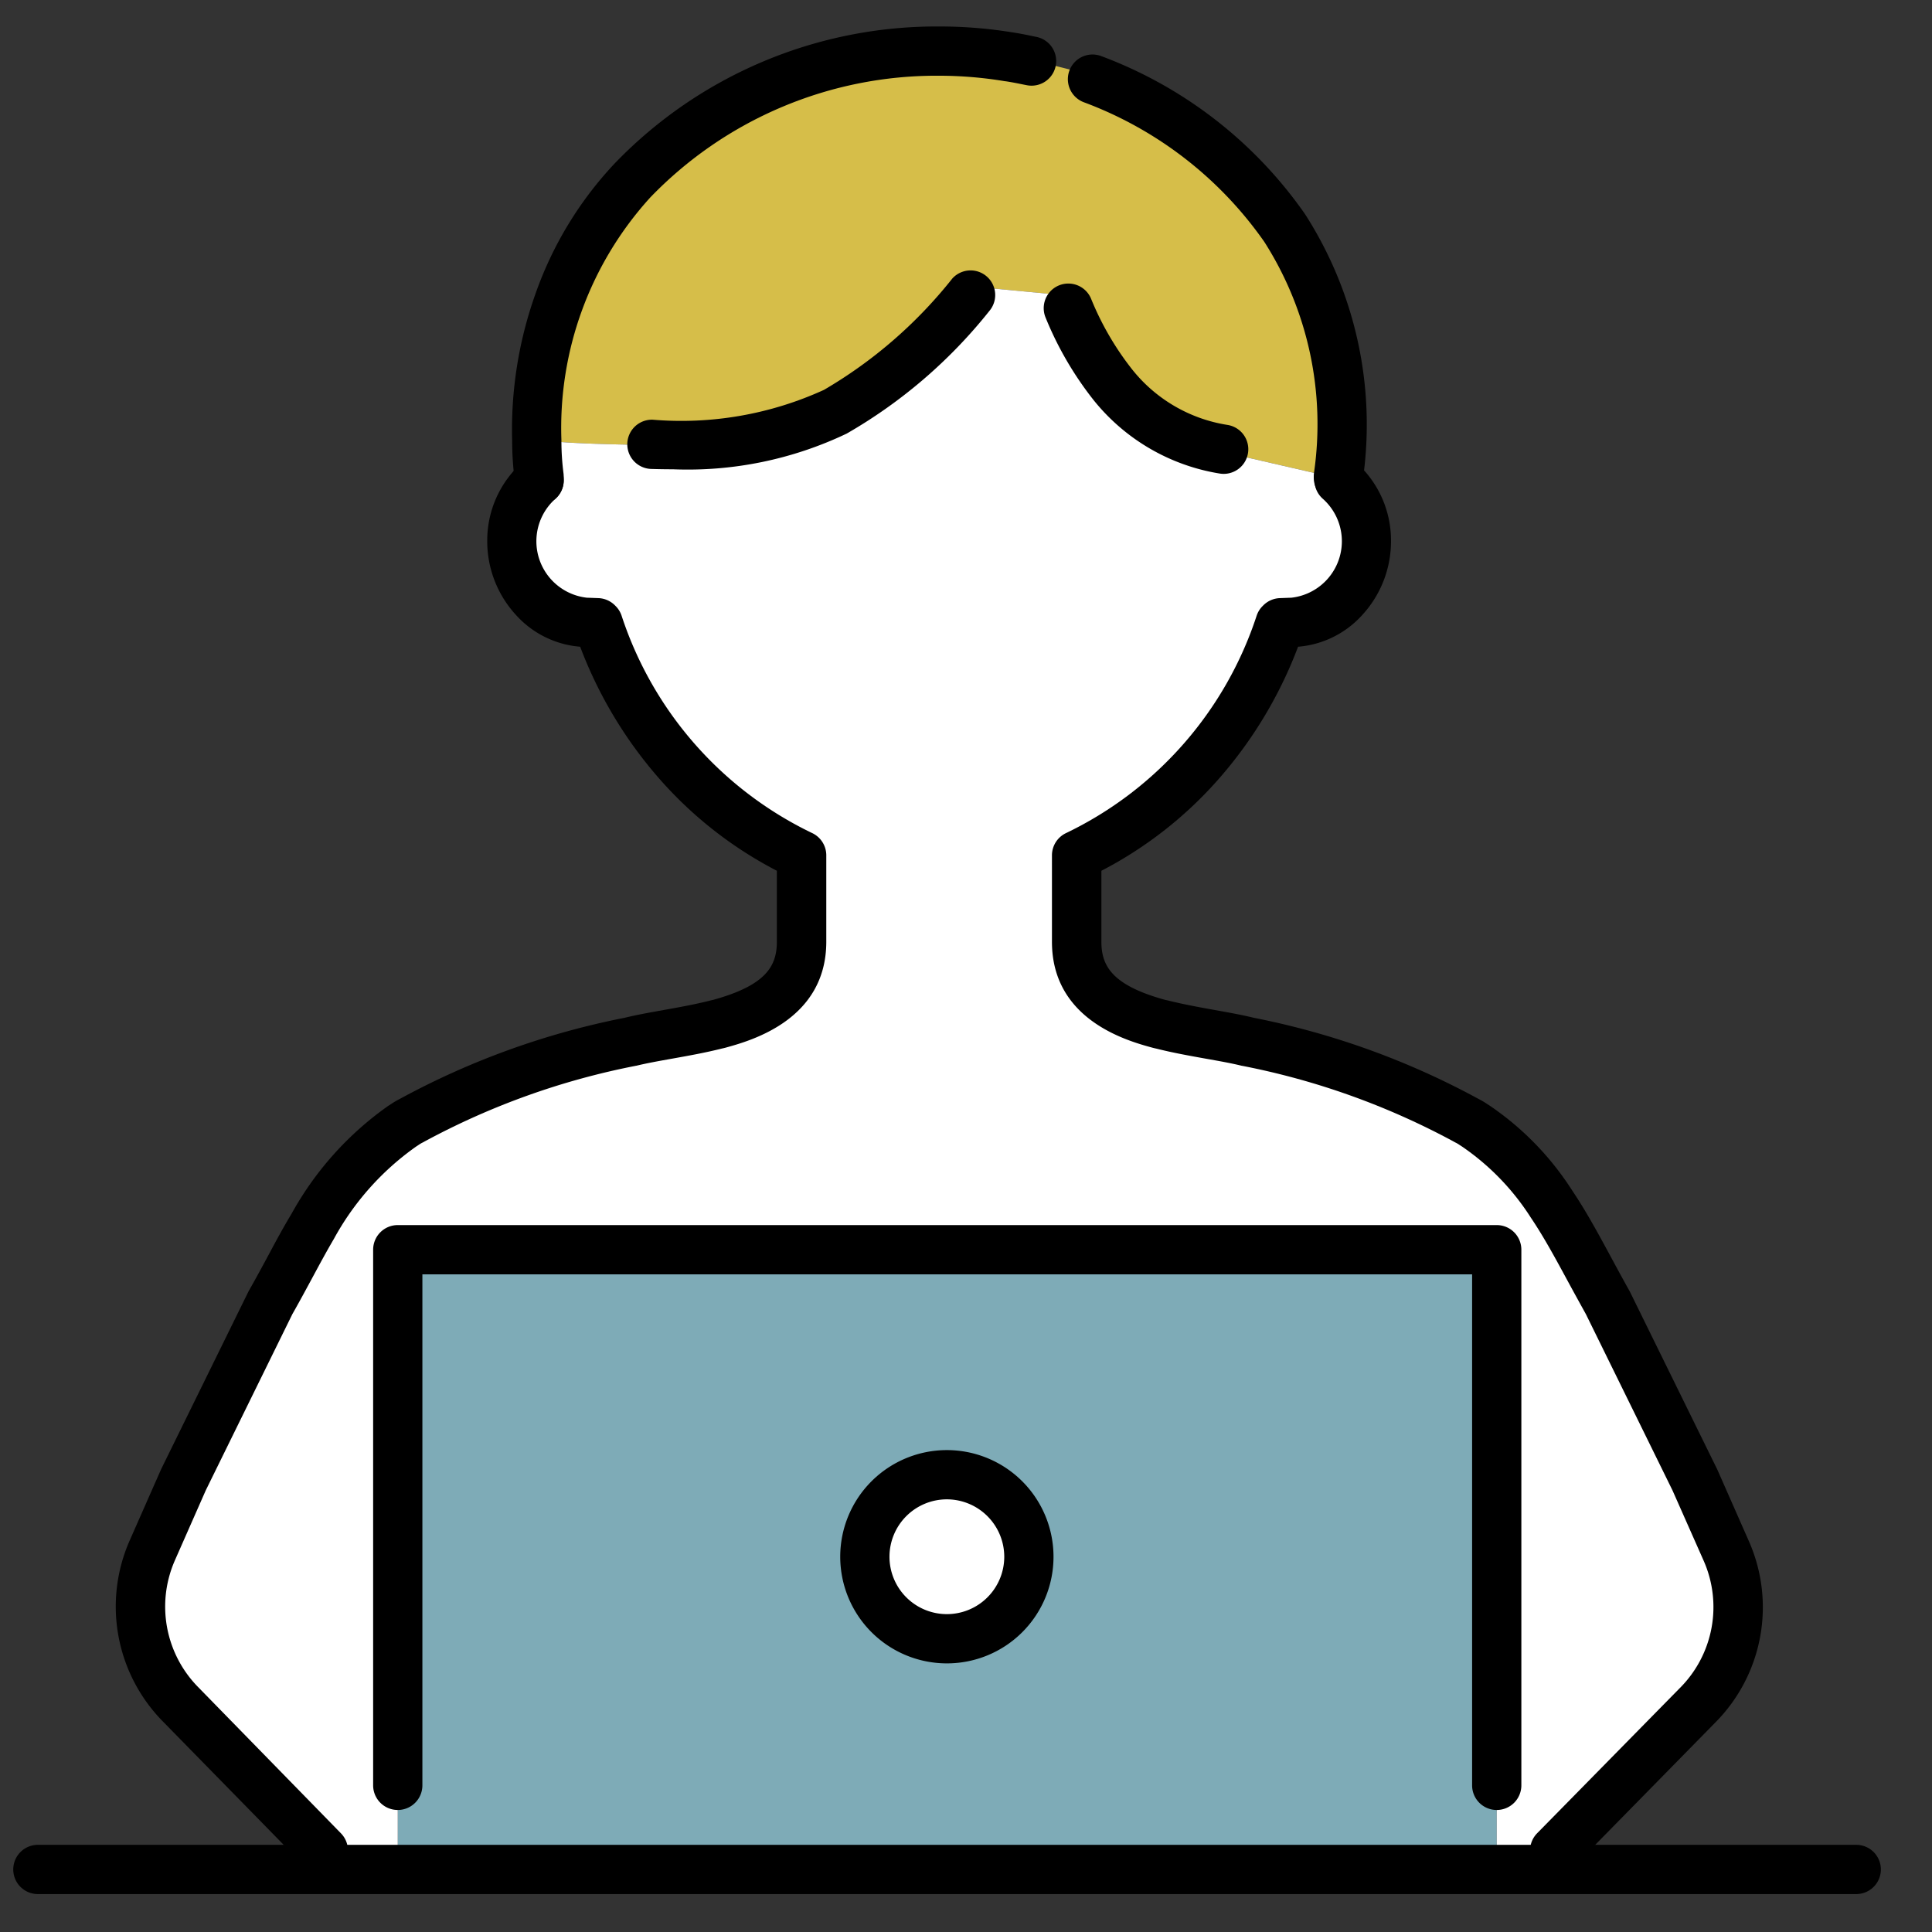
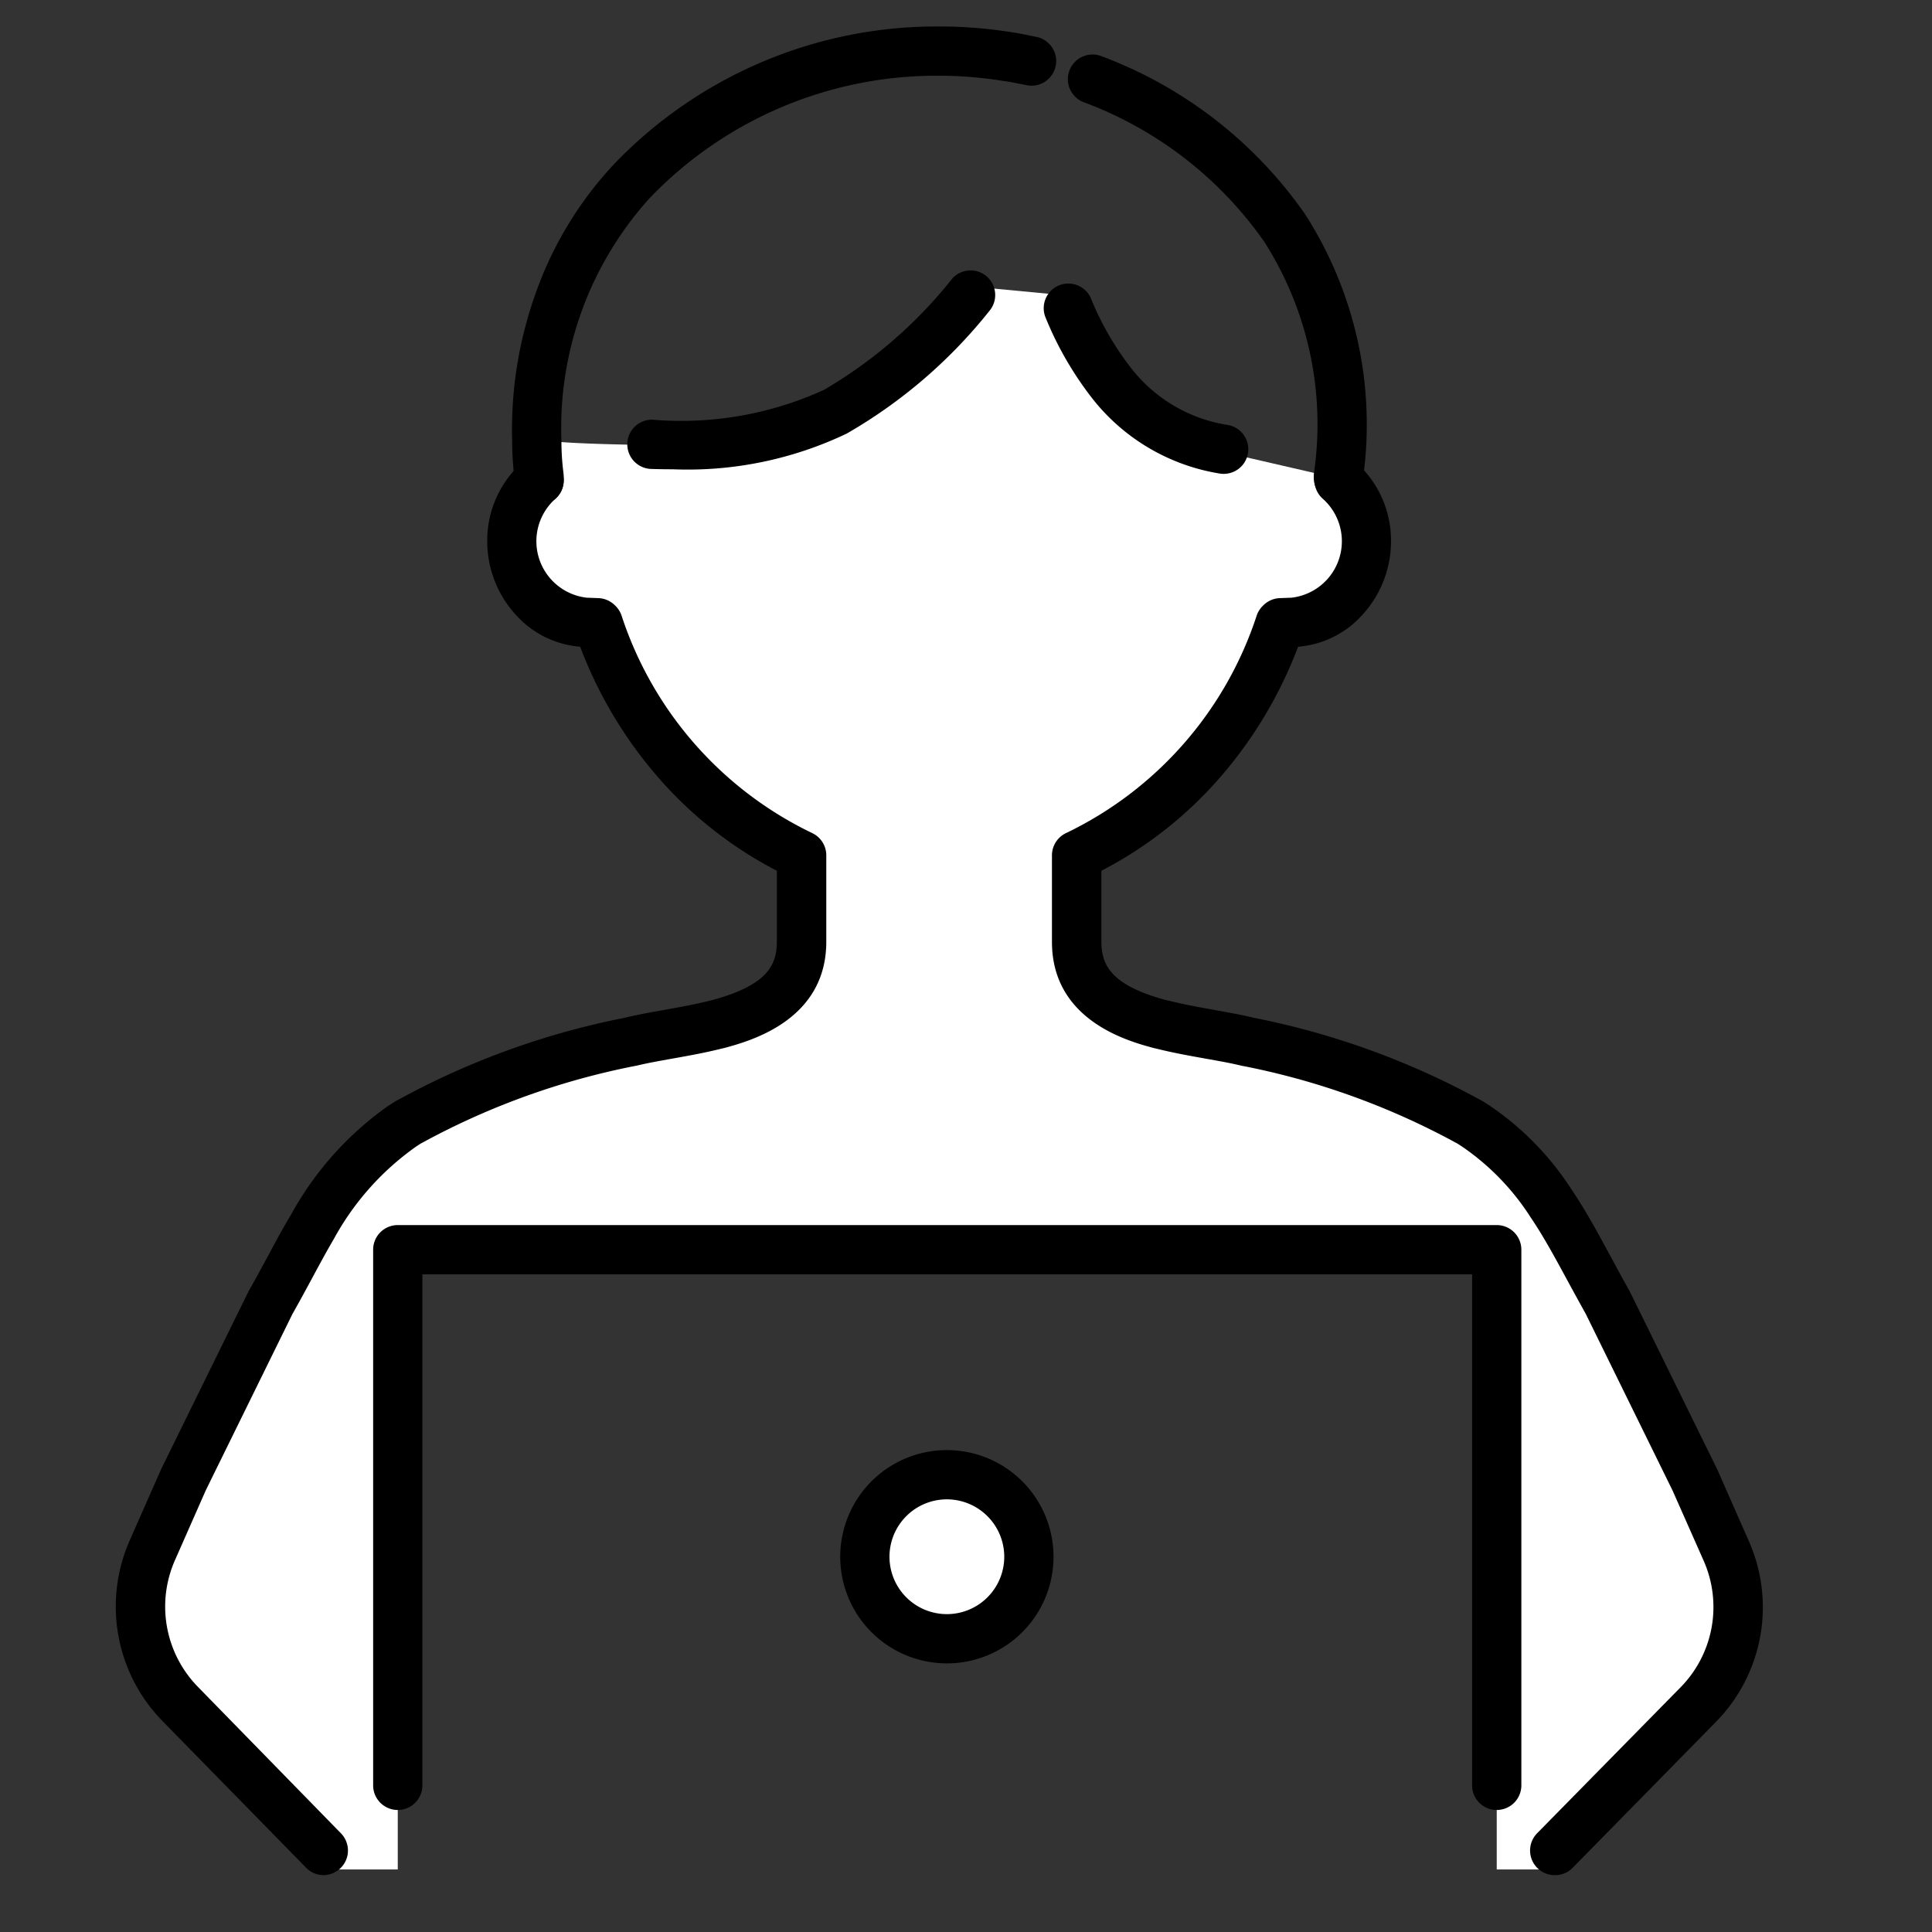
<svg xmlns="http://www.w3.org/2000/svg" width="51" height="51" viewBox="0 0 51 51">
  <rect x="0" y="0" width="51" height="51" fill="#333333" stroke="none" />
  <defs>
    <clipPath id="clip-path">
      <rect id="長方形_81502" data-name="長方形 81502" width="51" height="51" transform="translate(-20242 -14127)" fill="#fff" stroke="#707070" stroke-width="1" />
    </clipPath>
    <clipPath id="clip-path-2">
      <rect id="長方形_81041" data-name="長方形 81041" width="49.3" height="49.3" transform="translate(0 0)" fill="none" />
    </clipPath>
  </defs>
  <g id="マスクグループ_35" data-name="マスクグループ 35" transform="translate(20242 14127)" clip-path="url(#clip-path)">
    <g id="グループ_10984" data-name="グループ 10984" transform="translate(-20241.65 -14126.301)">
      <g id="グループ_10983" data-name="グループ 10983" clip-path="url(#clip-path-2)">
        <path id="パス_44799" data-name="パス 44799" d="M24.65,42.56a2.165,2.165,0,1,1,2.16-2.16,2.164,2.164,0,0,1-2.16,2.16" fill="#fff" />
-         <path id="パス_44800" data-name="パス 44800" d="M24.65,42.56a2.165,2.165,0,1,0-2.16-2.16,2.157,2.157,0,0,0,2.16,2.16m14.51,6.09H10.15V32.29H39.16V48.65Z" fill="#7eabb7" />
-         <path id="パス_44801" data-name="パス 44801" d="M14.14,10.93l-.32.01a9.65,9.65,0,0,1,2.52-6.87A11.107,11.107,0,0,1,24.44.65,11.266,11.266,0,0,1,26.29.8c.2.03.39.07.59.11l.39.07.91.23.31.18a10.7,10.7,0,0,1,5.07,3.93,9.67,9.67,0,0,1,1.42,6.55l-.49-.05-2.3-.53-.24-.13a4.688,4.688,0,0,1-2.92-1.7,8.412,8.412,0,0,1-1.18-2.03l-.27-.35-1.79-.17-.51.17a12.652,12.652,0,0,1-3.58,3.09,9.872,9.872,0,0,1-4.84.86l-.56.01s-1.83-.03-2.16-.11" fill="#d6be49" />
        <path id="パス_44802" data-name="パス 44802" d="M45.21,40.23l-.82-1.86-2.3-4.68c-.54-.96-.97-1.84-1.49-2.61a7.162,7.162,0,0,0-1.99-2.05,2.068,2.068,0,0,0-.25-.15,20.116,20.116,0,0,0-5.77-2.08c-.65-.16-1.5-.26-2.28-.46-.02,0-.03-.01-.05-.01-1.18-.32-2.19-.86-2.19-2.17V21.88a10.323,10.323,0,0,0,5.37-6.12l.02-.02.27-.01A2.15,2.15,0,0,0,35,11.98l-.02-.07v-.04l-.49-.05-2.3-.53-.24-.13a4.688,4.688,0,0,1-2.92-1.7,8.412,8.412,0,0,1-1.18-2.03l-.27-.35-1.79-.17-.51.17a12.652,12.652,0,0,1-3.58,3.09,9.872,9.872,0,0,1-4.84.86l-.56.01s-1.83-.03-2.16-.11l-.32.01a7.416,7.416,0,0,0,.06.94v.1a2.15,2.15,0,0,0,1.27,3.75l.27.01.02.02a10.323,10.323,0,0,0,5.37,6.12v2.28c0,1.31-1.01,1.85-2.19,2.17-.02,0-.03.01-.05.01-.78.2-1.63.3-2.28.46a20.116,20.116,0,0,0-5.77,2.08,2.068,2.068,0,0,0-.25.15A7.848,7.848,0,0,0,7.9,31.68c-.36.61-.7,1.29-1.11,2.01l-2.3,4.68-.82,1.86a3.673,3.673,0,0,0,.76,4.08l3.76,3.84v.5h1.96V32.29H39.16V48.65h1.53v-.5l3.77-3.84a3.67,3.67,0,0,0,.75-4.08" fill="#fff" />
        <path id="パス_44803" data-name="パス 44803" d="M13.88,12.63a.65.65,0,0,1-.65-.65v-.059a8.032,8.032,0,0,1-.06-.97,10.673,10.673,0,0,1,.612-3.885,9.712,9.712,0,0,1,2.086-3.442A11.793,11.793,0,0,1,24.44,0a11.942,11.942,0,0,1,1.952.158c.185.028.361.063.531.1l.085.017a.65.65,0,1,1-.255,1.275l-.086-.017c-.163-.033-.317-.064-.472-.087l-.01,0A10.636,10.636,0,0,0,24.44,1.3a10.489,10.489,0,0,0-7.627,3.216,9.04,9.04,0,0,0-2.343,6.4q0,.011,0,.021a6.719,6.719,0,0,0,.055.857.65.65,0,0,1,.005.083v.1A.65.65,0,0,1,13.88,12.63Z" />
        <path id="パス_44804" data-name="パス 44804" d="M34.98,12.56a.65.65,0,0,1-.65-.65v-.04a.649.649,0,0,1,.006-.086,8.952,8.952,0,0,0-1.312-6.1A10.109,10.109,0,0,0,28.26,2,.65.65,0,1,1,28.72.782,11.419,11.419,0,0,1,34.1,4.954a10.276,10.276,0,0,1,1.533,6.959A.65.65,0,0,1,34.98,12.56Z" />
        <path id="パス_44805" data-name="パス 44805" d="M31.951,11.81a.655.655,0,0,1-.1-.008,5.362,5.362,0,0,1-3.325-1.93,8.93,8.93,0,0,1-1.274-2.185.65.65,0,0,1,1.194-.514,7.686,7.686,0,0,0,1.086,1.875,4.01,4.01,0,0,0,2.515,1.469.65.65,0,0,1-.1,1.293Z" />
        <path id="パス_44806" data-name="パス 44806" d="M17.412,11.689q-.28,0-.572-.009a.65.65,0,0,1,.039-1.3A9.065,9.065,0,0,0,21.4,9.593a12.123,12.123,0,0,0,3.389-2.94.65.65,0,0,1,.979.855A13.242,13.242,0,0,1,22,10.747,9.749,9.749,0,0,1,17.412,11.689Z" />
        <path id="パス_44807" data-name="パス 44807" d="M39.16,47.08a.65.65,0,0,1-.65-.65V32.94H10.8V46.43a.65.65,0,1,1-1.3,0V32.29a.65.65,0,0,1,.65-.65H39.16a.65.65,0,0,1,.65.65V46.43A.65.65,0,0,1,39.16,47.08Z" />
        <path id="パス_44808" data-name="パス 44808" d="M8.19,48.8a.648.648,0,0,1-.464-.2l-3.76-3.84a4.323,4.323,0,0,1-.89-4.8l.82-1.859.011-.024,2.3-4.68.019-.035c.183-.322.354-.638.519-.945.2-.376.394-.732.6-1.074l0,0A8.518,8.518,0,0,1,9.9,28.492l.021-.013.053-.034a2.023,2.023,0,0,1,.237-.139,20.808,20.808,0,0,1,5.924-2.137c.318-.078.666-.14,1.034-.206.412-.074.838-.15,1.236-.252l.033-.008.044-.01c1.389-.384,1.675-.891,1.675-1.533V22.287a10.62,10.62,0,0,1-3.12-2.45,11.372,11.372,0,0,1-2.072-3.464,2.555,2.555,0,0,1-1.7-.844,2.874,2.874,0,0,1-.753-1.949,2.756,2.756,0,0,1,.945-2.092.65.65,0,1,1,.85.984,1.5,1.5,0,0,0,.845,2.608h.024l.27.01a.65.65,0,0,1,.436.19l.02.02a.65.65,0,0,1,.157.255,9.722,9.722,0,0,0,5.024,5.734.65.65,0,0,1,.379.591v2.28c0,2.073-2.01,2.618-2.67,2.8l-.041.01-.053.012c-.433.109-.871.187-1.295.263-.348.062-.677.121-.956.189h-.006a19.62,19.62,0,0,0-5.585,2,.65.65,0,0,1-.07.037,1.062,1.062,0,0,0-.09.056l-.067.044a7.2,7.2,0,0,0-2.168,2.439c-.189.32-.374.664-.57,1.028-.166.307-.337.625-.524.954l-2.285,4.65-.815,1.848a3.03,3.03,0,0,0,.629,3.362L8.654,47.7a.65.65,0,0,1-.464,1.1Z" />
        <path id="パス_44809" data-name="パス 44809" d="M40.69,48.8a.65.65,0,0,1-.464-1.105L44,43.855a3.023,3.023,0,0,0,.621-3.358L43.8,38.644l-2.286-4.652c-.166-.3-.321-.581-.471-.858-.33-.609-.641-1.185-.983-1.691a6.508,6.508,0,0,0-1.807-1.87l-.068-.044a1.064,1.064,0,0,0-.09-.056.65.65,0,0,1-.07-.037,19.62,19.62,0,0,0-5.585-2h-.006c-.278-.069-.607-.127-.956-.189-.424-.076-.861-.154-1.295-.263l-.053-.012-.041-.01c-.66-.179-2.67-.724-2.67-2.8V21.88a.65.65,0,0,1,.379-.591,9.722,9.722,0,0,0,5.024-5.734.65.65,0,0,1,.157-.255l.02-.02a.65.65,0,0,1,.436-.19l.27-.01h.024a1.5,1.5,0,0,0,.845-2.608.65.65,0,0,1,.85-.984,2.756,2.756,0,0,1,.945,2.092,2.874,2.874,0,0,1-.753,1.949,2.555,2.555,0,0,1-1.7.844,11.372,11.372,0,0,1-2.072,3.464,10.62,10.62,0,0,1-3.12,2.45V24.16c0,.642.286,1.149,1.675,1.533l.044.01.033.007c.4.1.824.178,1.236.252.368.066.716.128,1.034.206a20.808,20.808,0,0,1,5.924,2.137,2.024,2.024,0,0,1,.237.139l.053.034.02.013a7.738,7.738,0,0,1,2.166,2.227c.375.556.7,1.158,1.047,1.8.15.277.305.564.469.856l.017.032,2.3,4.68.011.024.82,1.86a4.316,4.316,0,0,1-.879,4.8l-3.772,3.842A.648.648,0,0,1,40.69,48.8Z" />
-         <path id="パス_44810" data-name="パス 44810" d="M48.65,49.3H.65a.65.65,0,0,1,0-1.3h48a.65.65,0,0,1,0,1.3Z" />
        <path id="パス_44811" data-name="パス 44811" d="M24.65,43.21a2.815,2.815,0,1,1,2.81-2.81A2.813,2.813,0,0,1,24.65,43.21Zm0-4.33a1.515,1.515,0,1,0,1.51,1.52A1.517,1.517,0,0,0,24.65,38.88Z" />
      </g>
    </g>
  </g>
</svg>